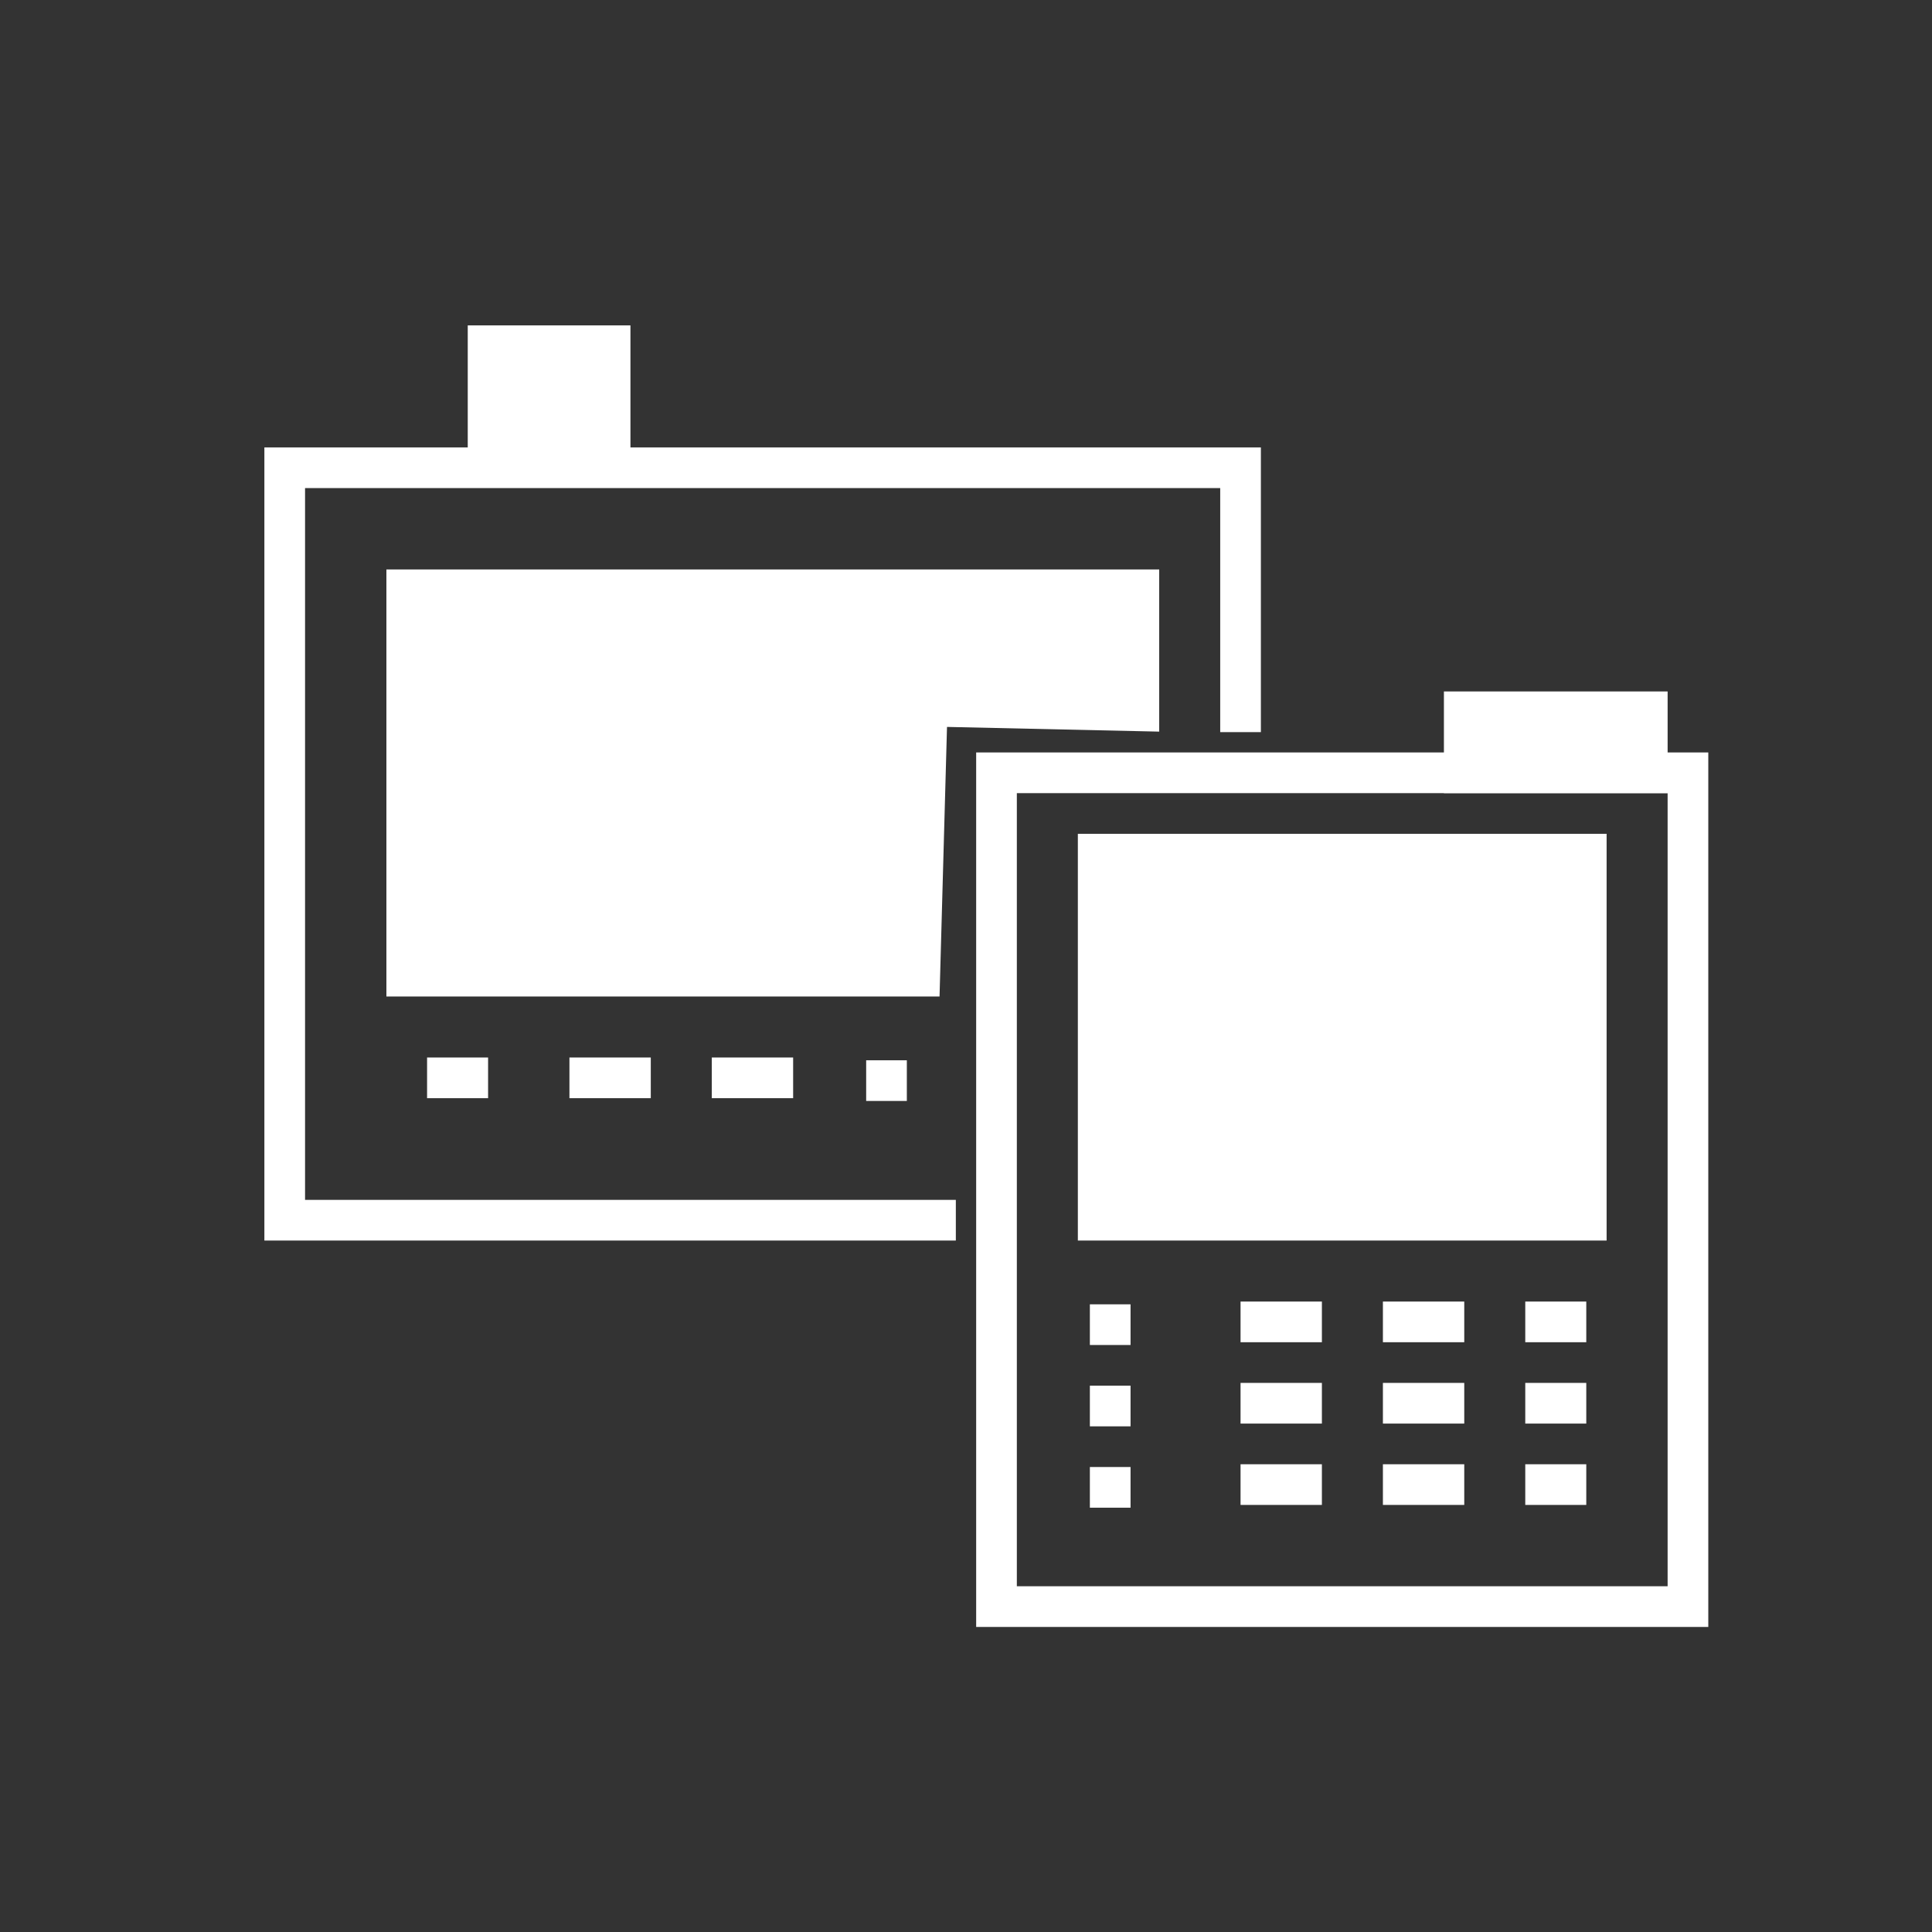
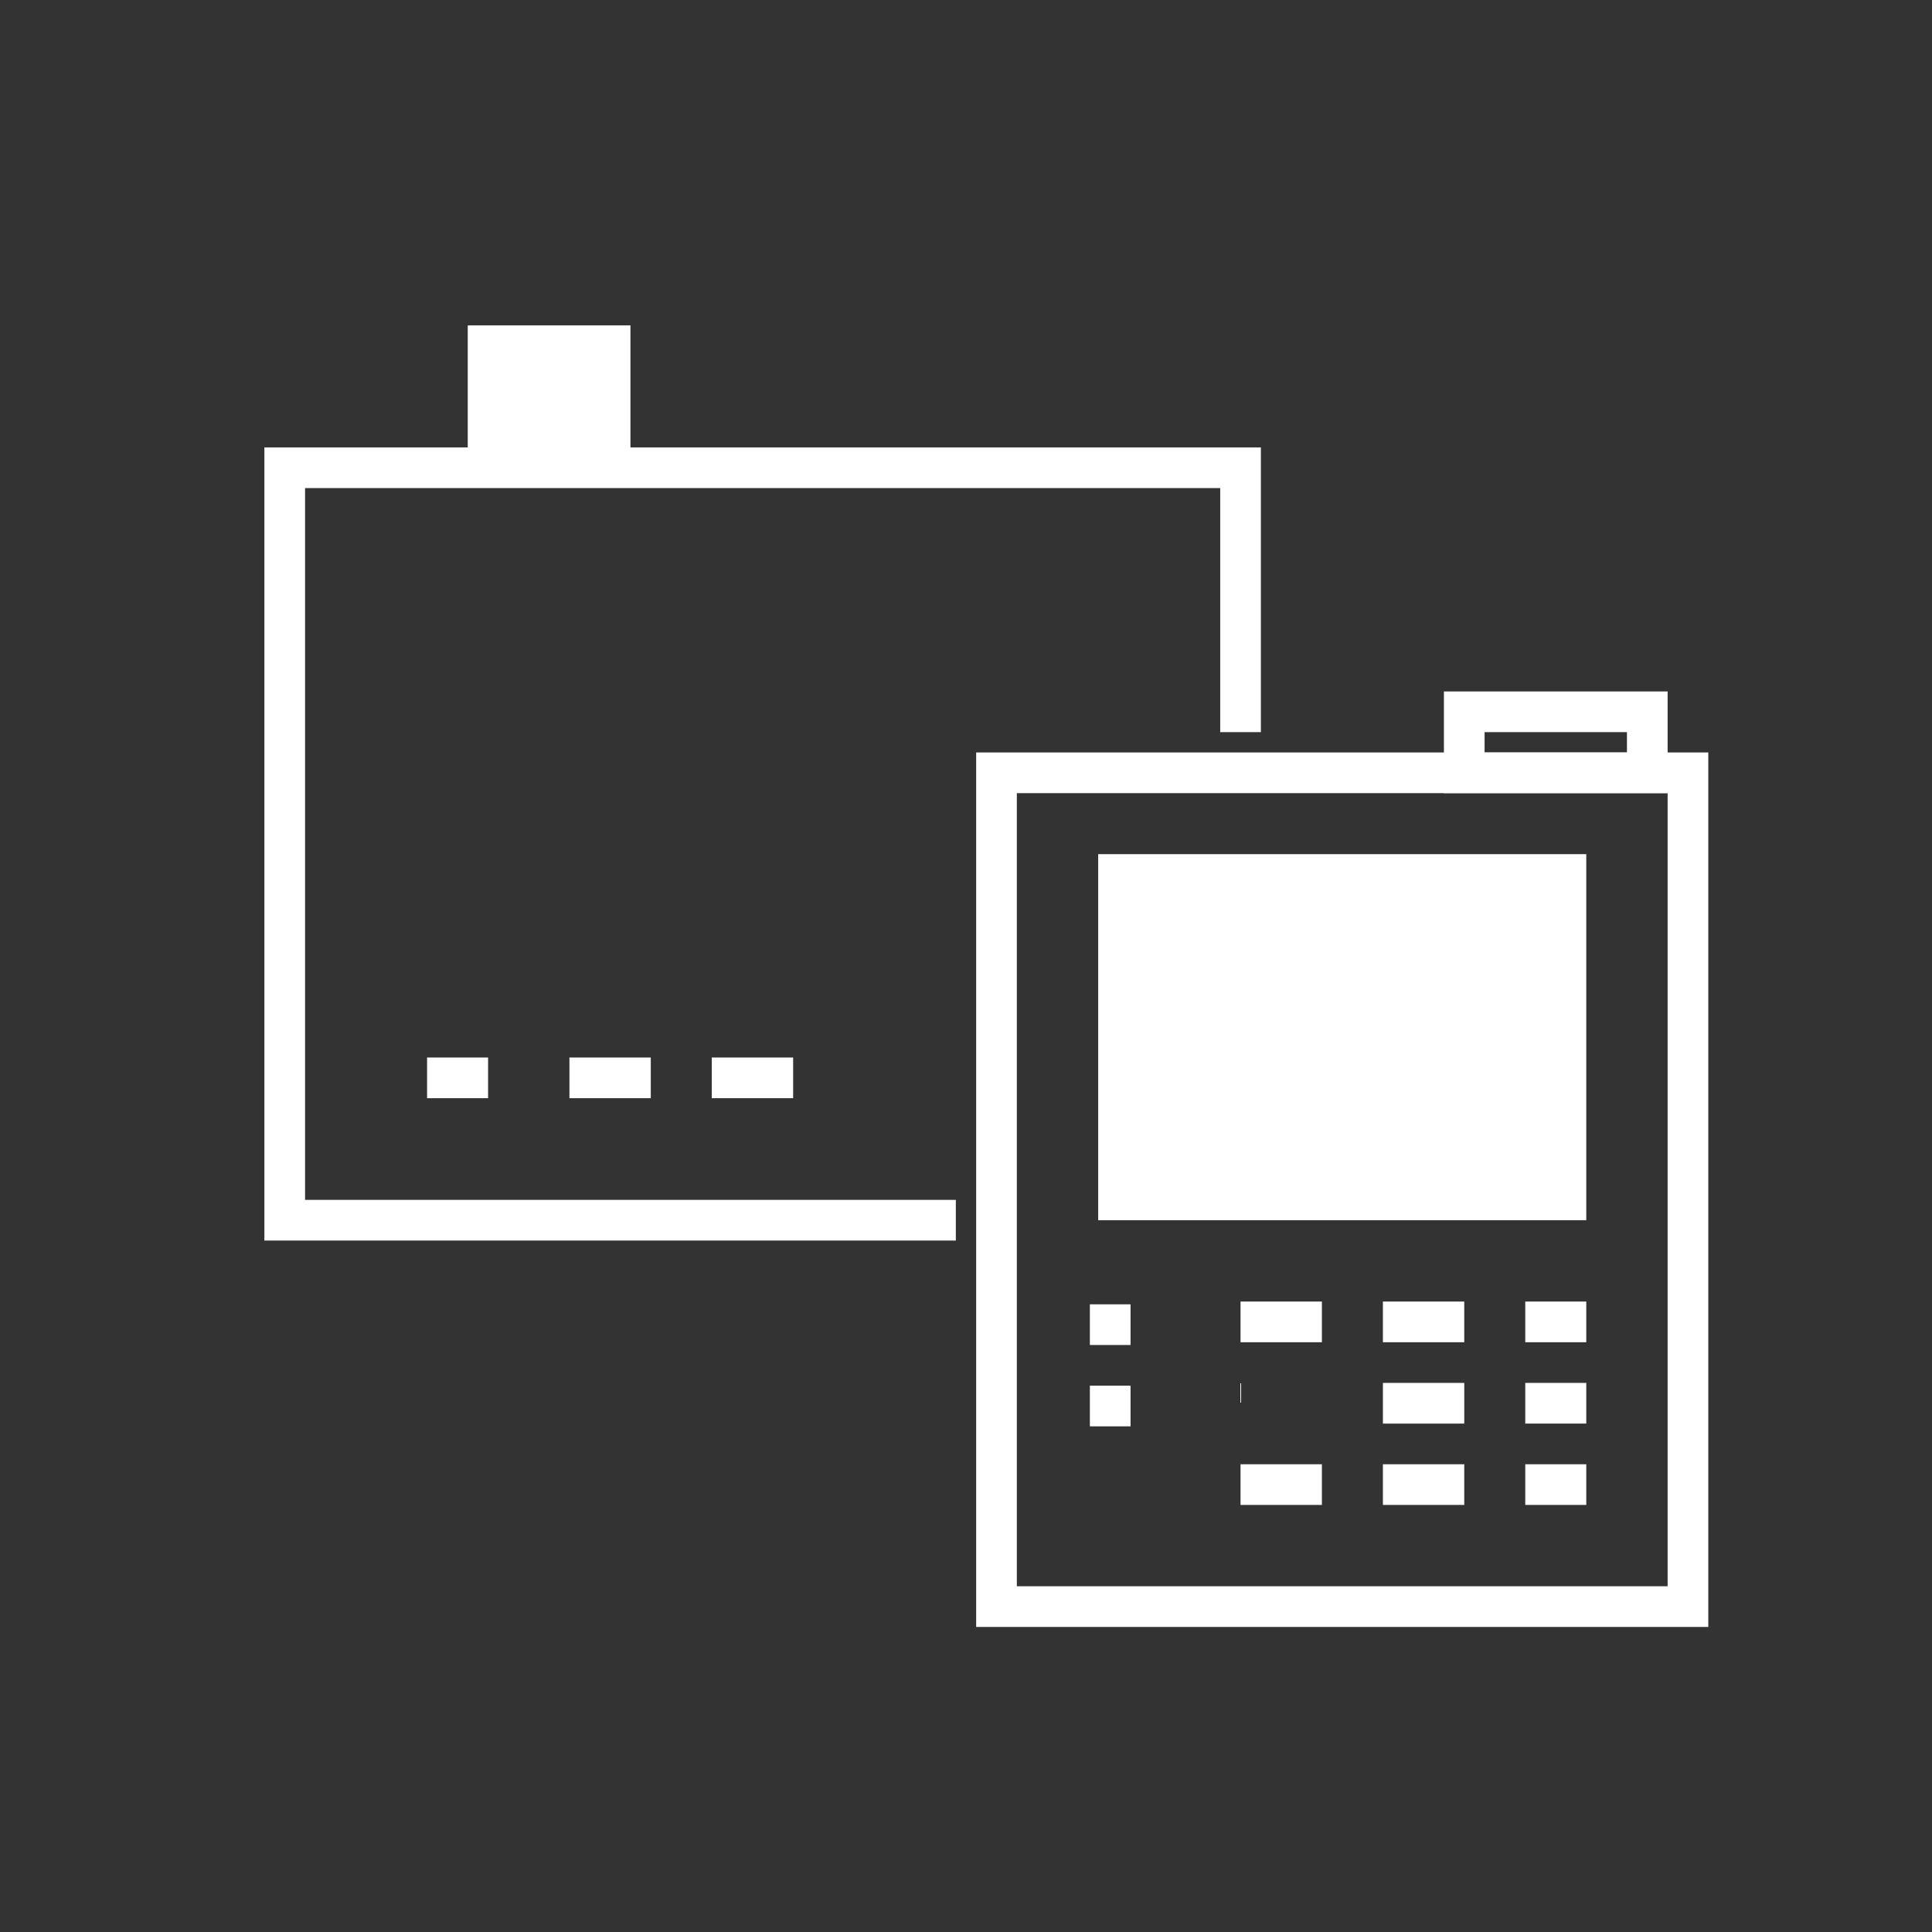
<svg xmlns="http://www.w3.org/2000/svg" version="1.1" id="レイヤー_1" x="0px" y="0px" width="95px" height="95px" viewBox="0 0 95 95" enable-background="new 0 0 95 95" xml:space="preserve">
  <rect x="0" y="0" width="95" height="95" fill="#333333" stroke="none" />
  <g>
    <g>
      <rect x="24" y="17" fill="#FFFFFF" width="6" height="5" />
      <path fill="#FFFFFF" d="M31,23h-8v-7h8V23z M25,21h4v-3h-4V21z" />
    </g>
    <polygon fill="#FFFFFF" points="47,61 13,61 13,22 62,22 62,36 60,36 60,24 15,24 15,59 47,59  " />
-     <polygon fill="#FFFFFF" points="46.566,35.744 46.199,49 19,49 19,28 57,28 57,35.975  " />
    <g>
-       <rect x="42.591" y="52.136" fill="#FFFFFF" width="2" height="2" />
      <path fill="#FFFFFF" d="M39,54h-4v-2h4V54z M32,54h-4v-2h4V54z" />
      <rect x="21" y="52" fill="#FFFFFF" width="3" height="2" />
    </g>
    <g>
-       <rect x="72" y="35" fill="#FFFFFF" width="9" height="3" />
      <path fill="#FFFFFF" d="M82,39H71v-5h11V39z M73,37h7v-1h-7V37z" />
    </g>
    <path fill="#FFFFFF" d="M84,80H48V37h36V80z M50,78h32V39H50V78z" />
    <g>
      <rect x="54" y="42" fill="#FFFFFF" width="24" height="18" />
-       <path fill="#FFFFFF" d="M79,61H53V41h26V61z M55,59h22V43H55V59z" />
    </g>
    <g>
      <rect x="75" y="64" fill="#FFFFFF" width="3" height="2" />
      <path fill="#FFFFFF" d="M72,66h-4v-2h4V66z M65,66h-4v-2h4V66z" />
      <rect x="53.591" y="64.136" fill="#FFFFFF" width="2" height="2" />
    </g>
    <g>
      <rect x="75" y="68" fill="#FFFFFF" width="3" height="2" />
-       <path fill="#FFFFFF" d="M72,70h-4v-2h4V70z M65,70h-4v-2h4V70z" />
+       <path fill="#FFFFFF" d="M72,70h-4v-2h4V70z M65,70h-4v-2V70z" />
      <rect x="53.591" y="68.136" fill="#FFFFFF" width="2" height="2" />
    </g>
    <g>
      <rect x="75" y="72" fill="#FFFFFF" width="3" height="2" />
      <path fill="#FFFFFF" d="M72,74h-4v-2h4V74z M65,74h-4v-2h4V74z" />
-       <rect x="53.591" y="72.136" fill="#FFFFFF" width="2" height="2" />
    </g>
  </g>
</svg>